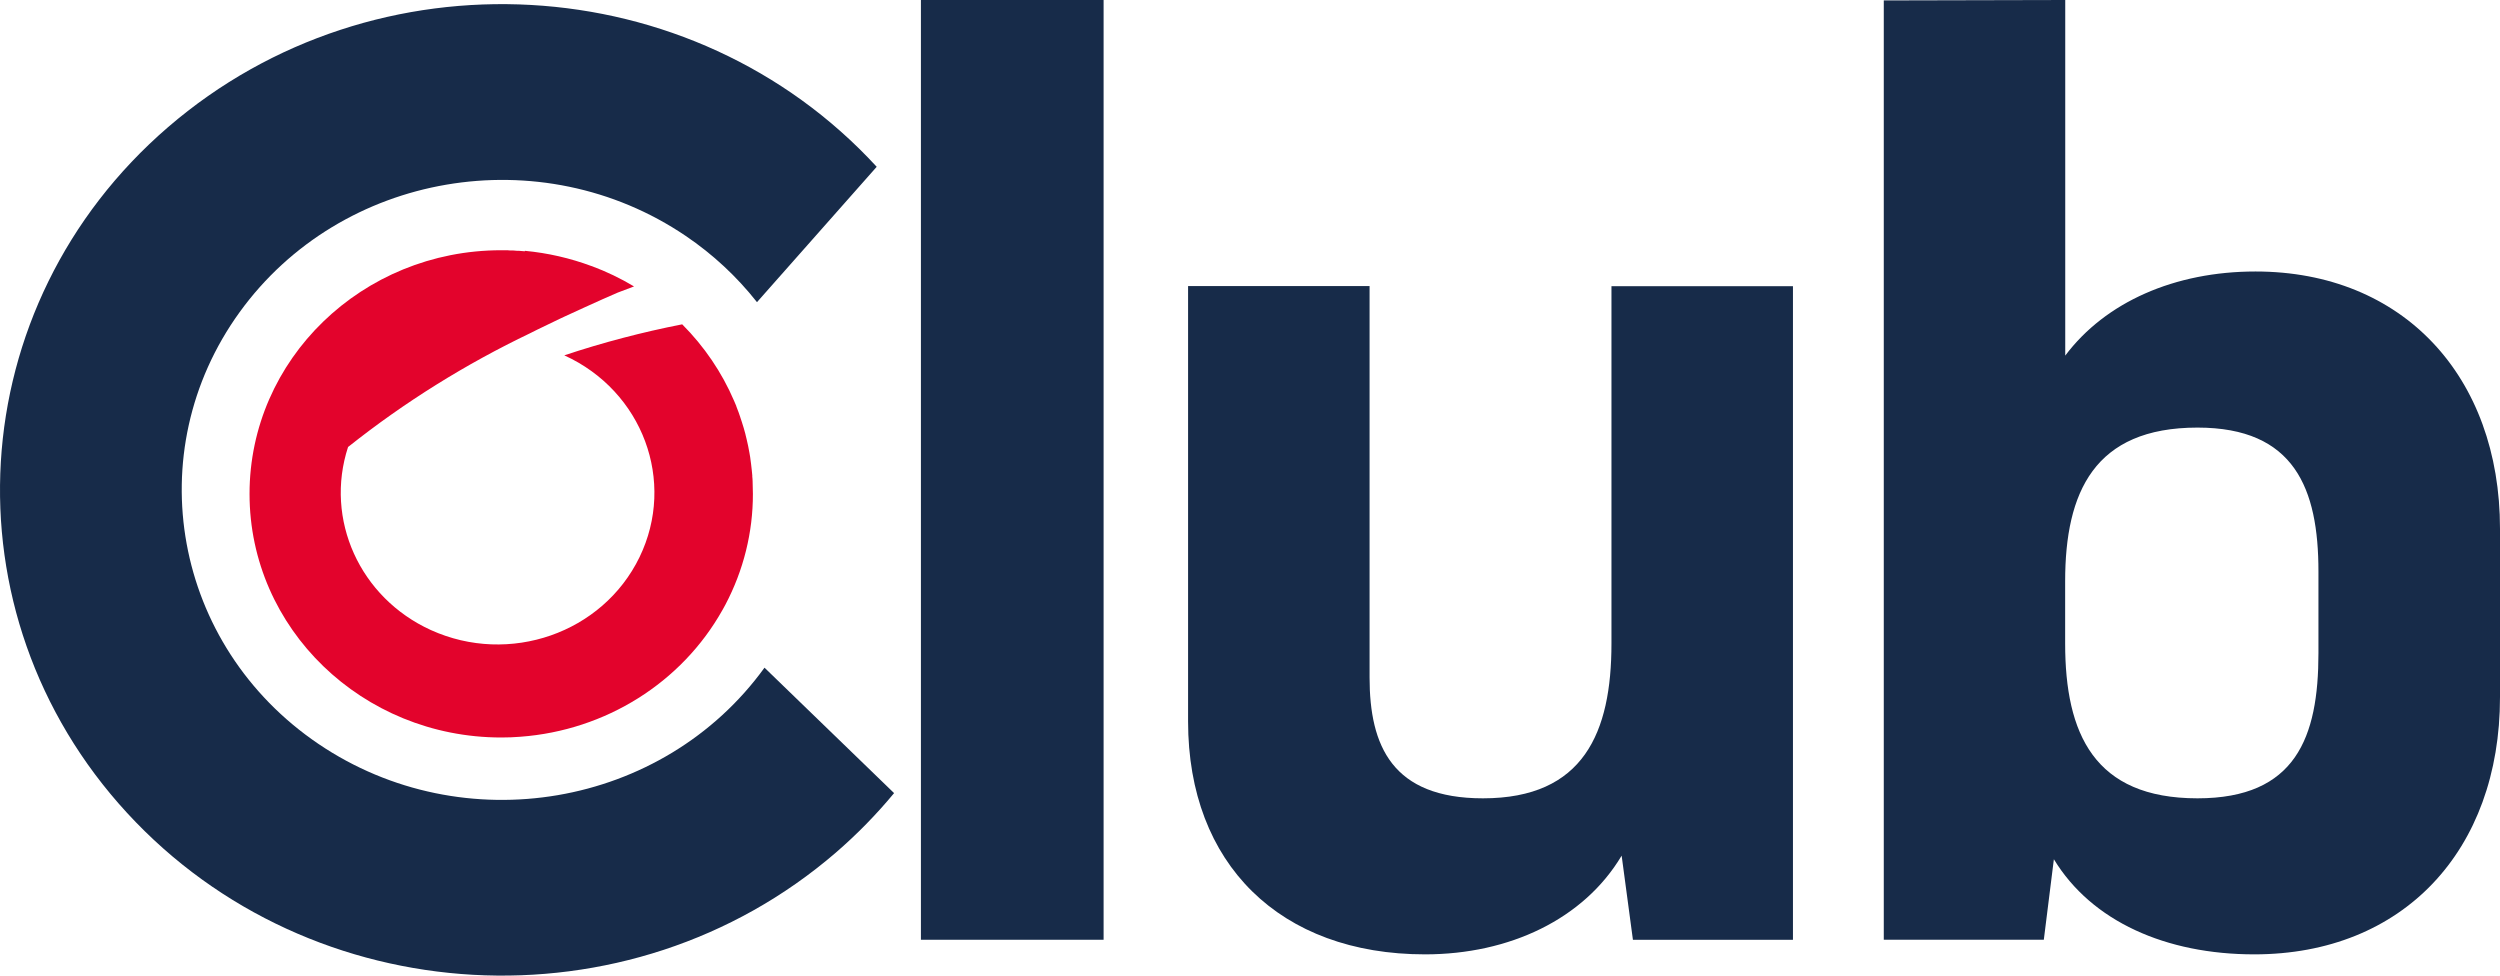
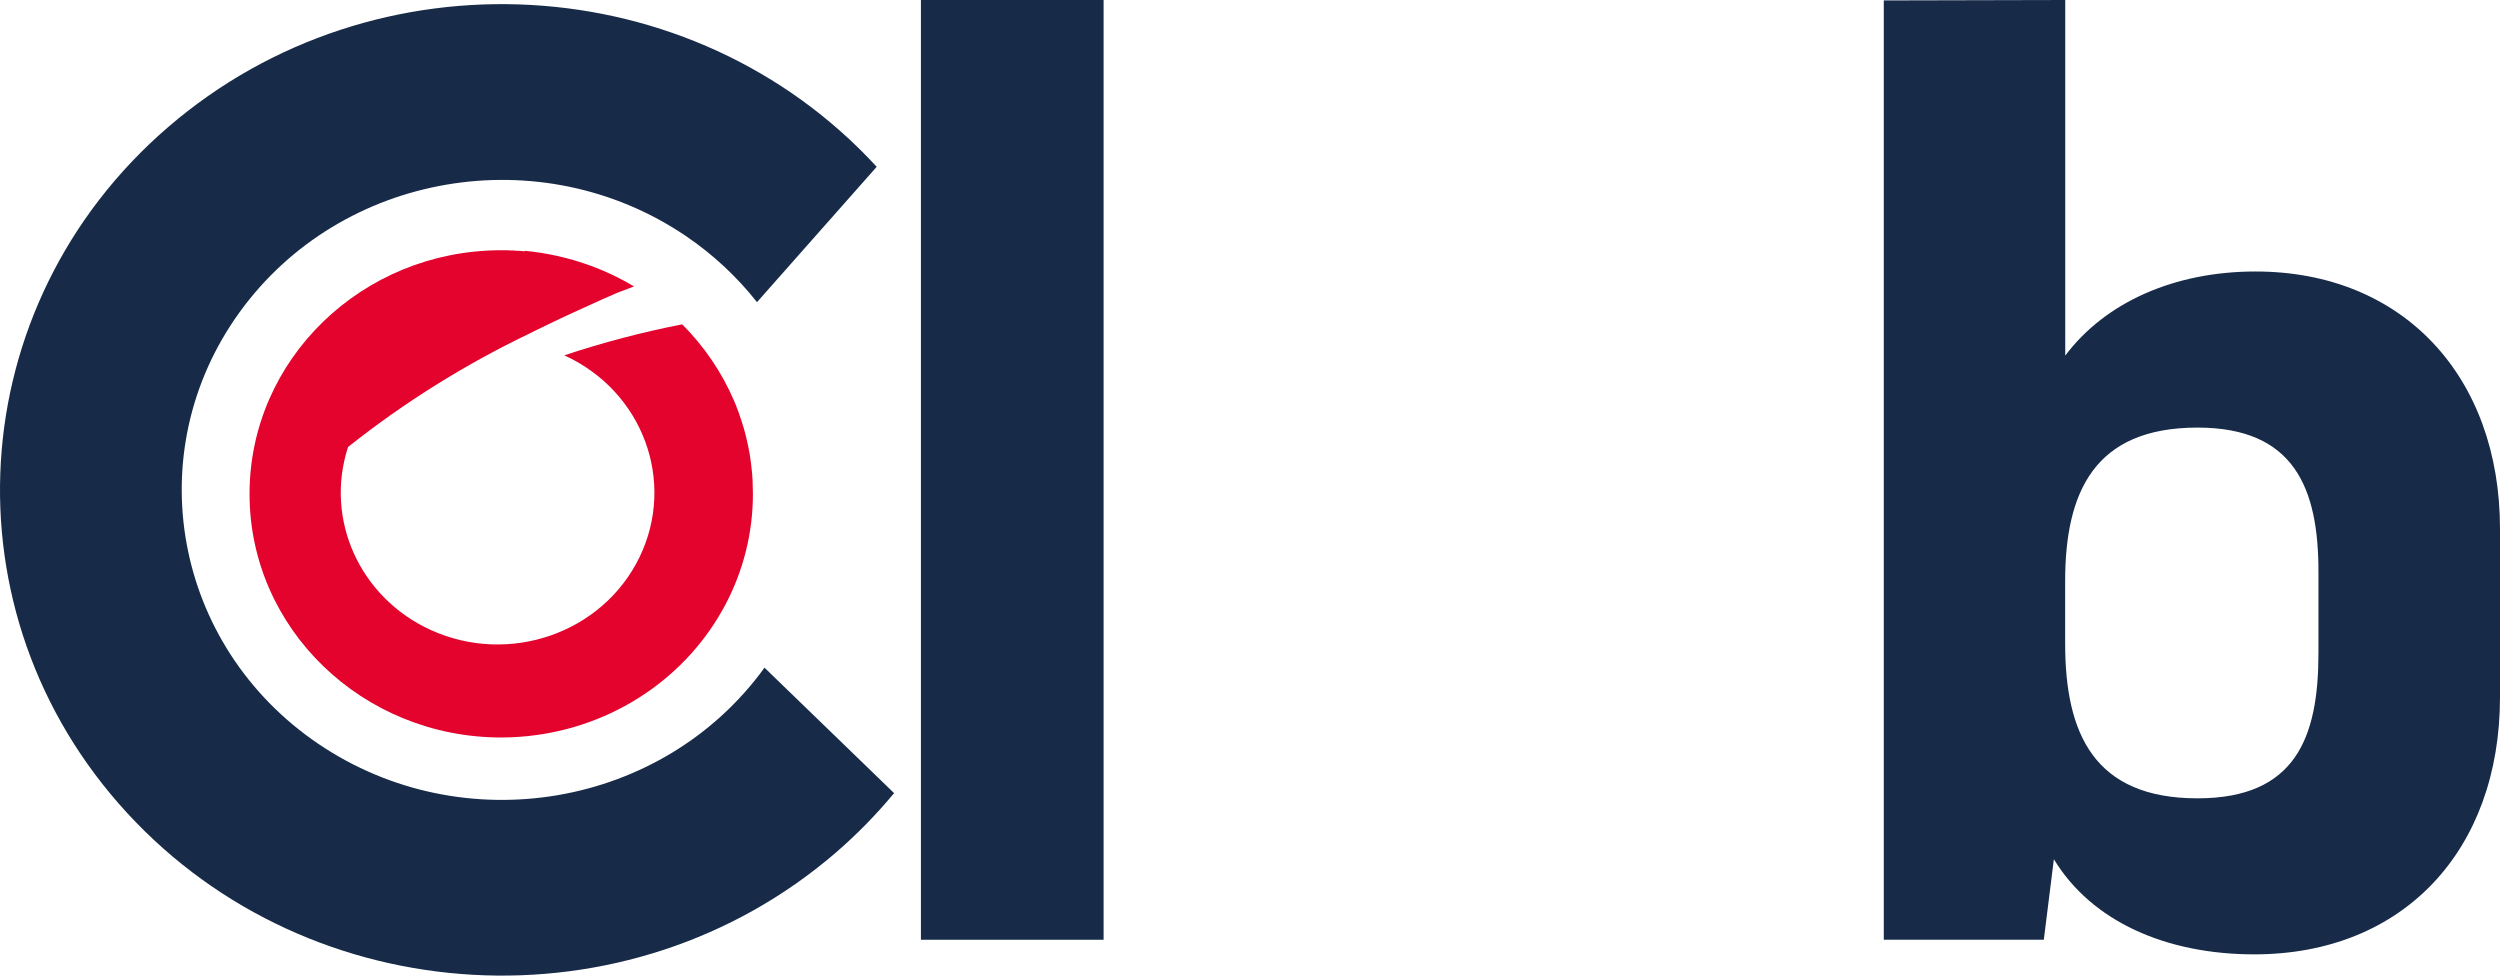
<svg xmlns="http://www.w3.org/2000/svg" width="82" height="32" viewBox="0 0 82 32" fill="none">
  <g id="Group">
    <g id="Layer_1">
      <g id="Grupo_625">
        <g id="Grupo_530">
          <g id="Grupo_529">
            <path id="Caminho_362" d="M25.076 21.9C21.747 26.499 15.197 27.618 10.443 24.399C5.69 21.177 4.534 14.839 7.86 10.239C11.187 5.639 17.74 4.52 22.493 7.739C23.385 8.343 24.171 9.076 24.829 9.911L28.756 5.471C22.712 -1.1 12.303 -1.681 5.513 4.17C-1.276 10.021 -1.877 20.094 4.169 26.665C10.215 33.235 20.625 33.817 27.415 27.966C28.107 27.368 28.747 26.714 29.326 26.014L25.076 21.9Z" fill="#172B49" />
          </g>
        </g>
-         <path id="Caminho_365" d="M53.19 28.065C51.951 30.146 49.51 31.303 46.742 31.303C41.988 31.303 38.969 28.343 38.969 23.663V9.384H44.922V22.225C44.922 24.465 45.665 26.185 48.641 26.185C51.948 26.185 52.856 24.024 52.856 21.106V9.387H58.809V30.826H53.56L53.19 28.065Z" fill="#172B49" />
        <g id="Grupo_533">
          <path id="RetÃ¢ngulo_558" d="M36.198 0H30.206V30.824H36.198V0Z" fill="#172B49" />
        </g>
        <path id="Caminho_366" d="M73.98 8.905C71.334 8.905 69.061 9.905 67.74 11.664V0L61.788 0.014V30.824H67.037L67.367 28.183C68.606 30.223 71.046 31.303 73.94 31.303C78.819 31.303 82 27.902 82 22.864V17.344C82 12.344 78.816 8.905 73.98 8.905ZM76.045 21.425C76.045 24.184 75.302 26.185 72.078 26.185C68.688 26.185 67.737 24.066 67.737 21.106V19.066C67.737 16.148 68.688 14.025 72.078 14.025C75.262 14.025 76.045 16.026 76.045 18.747V21.425Z" fill="#172B49" />
        <g id="Grupo_534">
          <path id="Caminho_367" d="M17.213 8.241H17.193C17.136 8.235 17.082 8.232 17.028 8.227H16.971L16.837 8.216H16.737L16.64 8.208H16.438C11.879 8.208 8.182 11.79 8.185 16.203C8.185 20.613 11.881 24.187 16.438 24.19C16.652 24.19 16.865 24.182 17.073 24.165C19.867 23.956 22.362 22.39 23.698 20.006L23.709 19.987C23.738 19.937 23.766 19.888 23.792 19.835C24.387 18.708 24.698 17.462 24.695 16.197C24.695 16.065 24.692 15.933 24.686 15.8V15.795C24.686 15.74 24.68 15.685 24.675 15.63V15.594C24.672 15.541 24.666 15.492 24.66 15.439C24.66 15.423 24.66 15.409 24.655 15.393C24.649 15.343 24.643 15.293 24.638 15.244C24.638 15.227 24.635 15.211 24.632 15.194C24.626 15.145 24.618 15.095 24.612 15.045C24.612 15.029 24.606 15.012 24.606 14.996C24.598 14.946 24.589 14.896 24.581 14.85L24.572 14.803C24.564 14.753 24.552 14.704 24.544 14.654C24.541 14.64 24.538 14.624 24.535 14.61C24.524 14.56 24.512 14.511 24.501 14.458L24.492 14.417C24.481 14.364 24.467 14.315 24.455 14.265L24.447 14.229C24.433 14.177 24.418 14.125 24.404 14.075L24.396 14.045C24.381 13.99 24.364 13.94 24.347 13.888L24.339 13.86C24.322 13.805 24.304 13.75 24.285 13.698L24.279 13.678C24.259 13.623 24.239 13.568 24.222 13.513L24.216 13.499C24.196 13.441 24.173 13.386 24.151 13.328V13.32C24.125 13.262 24.099 13.204 24.077 13.146C23.678 12.215 23.1 11.363 22.376 10.638C21.066 10.895 19.773 11.234 18.509 11.655C21.081 12.827 22.183 15.789 20.975 18.278C19.765 20.767 16.703 21.833 14.131 20.665C11.802 19.604 10.64 17.038 11.417 14.659L11.434 14.648C13.268 13.191 15.271 11.942 17.398 10.925L17.617 10.815C17.874 10.688 18.121 10.569 18.355 10.459L18.537 10.374C18.759 10.272 18.973 10.173 19.169 10.084C19.577 9.9 19.987 9.712 20.257 9.599C20.565 9.481 20.756 9.409 20.796 9.395C20.357 9.131 19.89 8.908 19.409 8.728H19.403C18.702 8.467 17.968 8.298 17.218 8.227L17.213 8.241Z" fill="#E3032C" />
        </g>
      </g>
    </g>
  </g>
</svg>